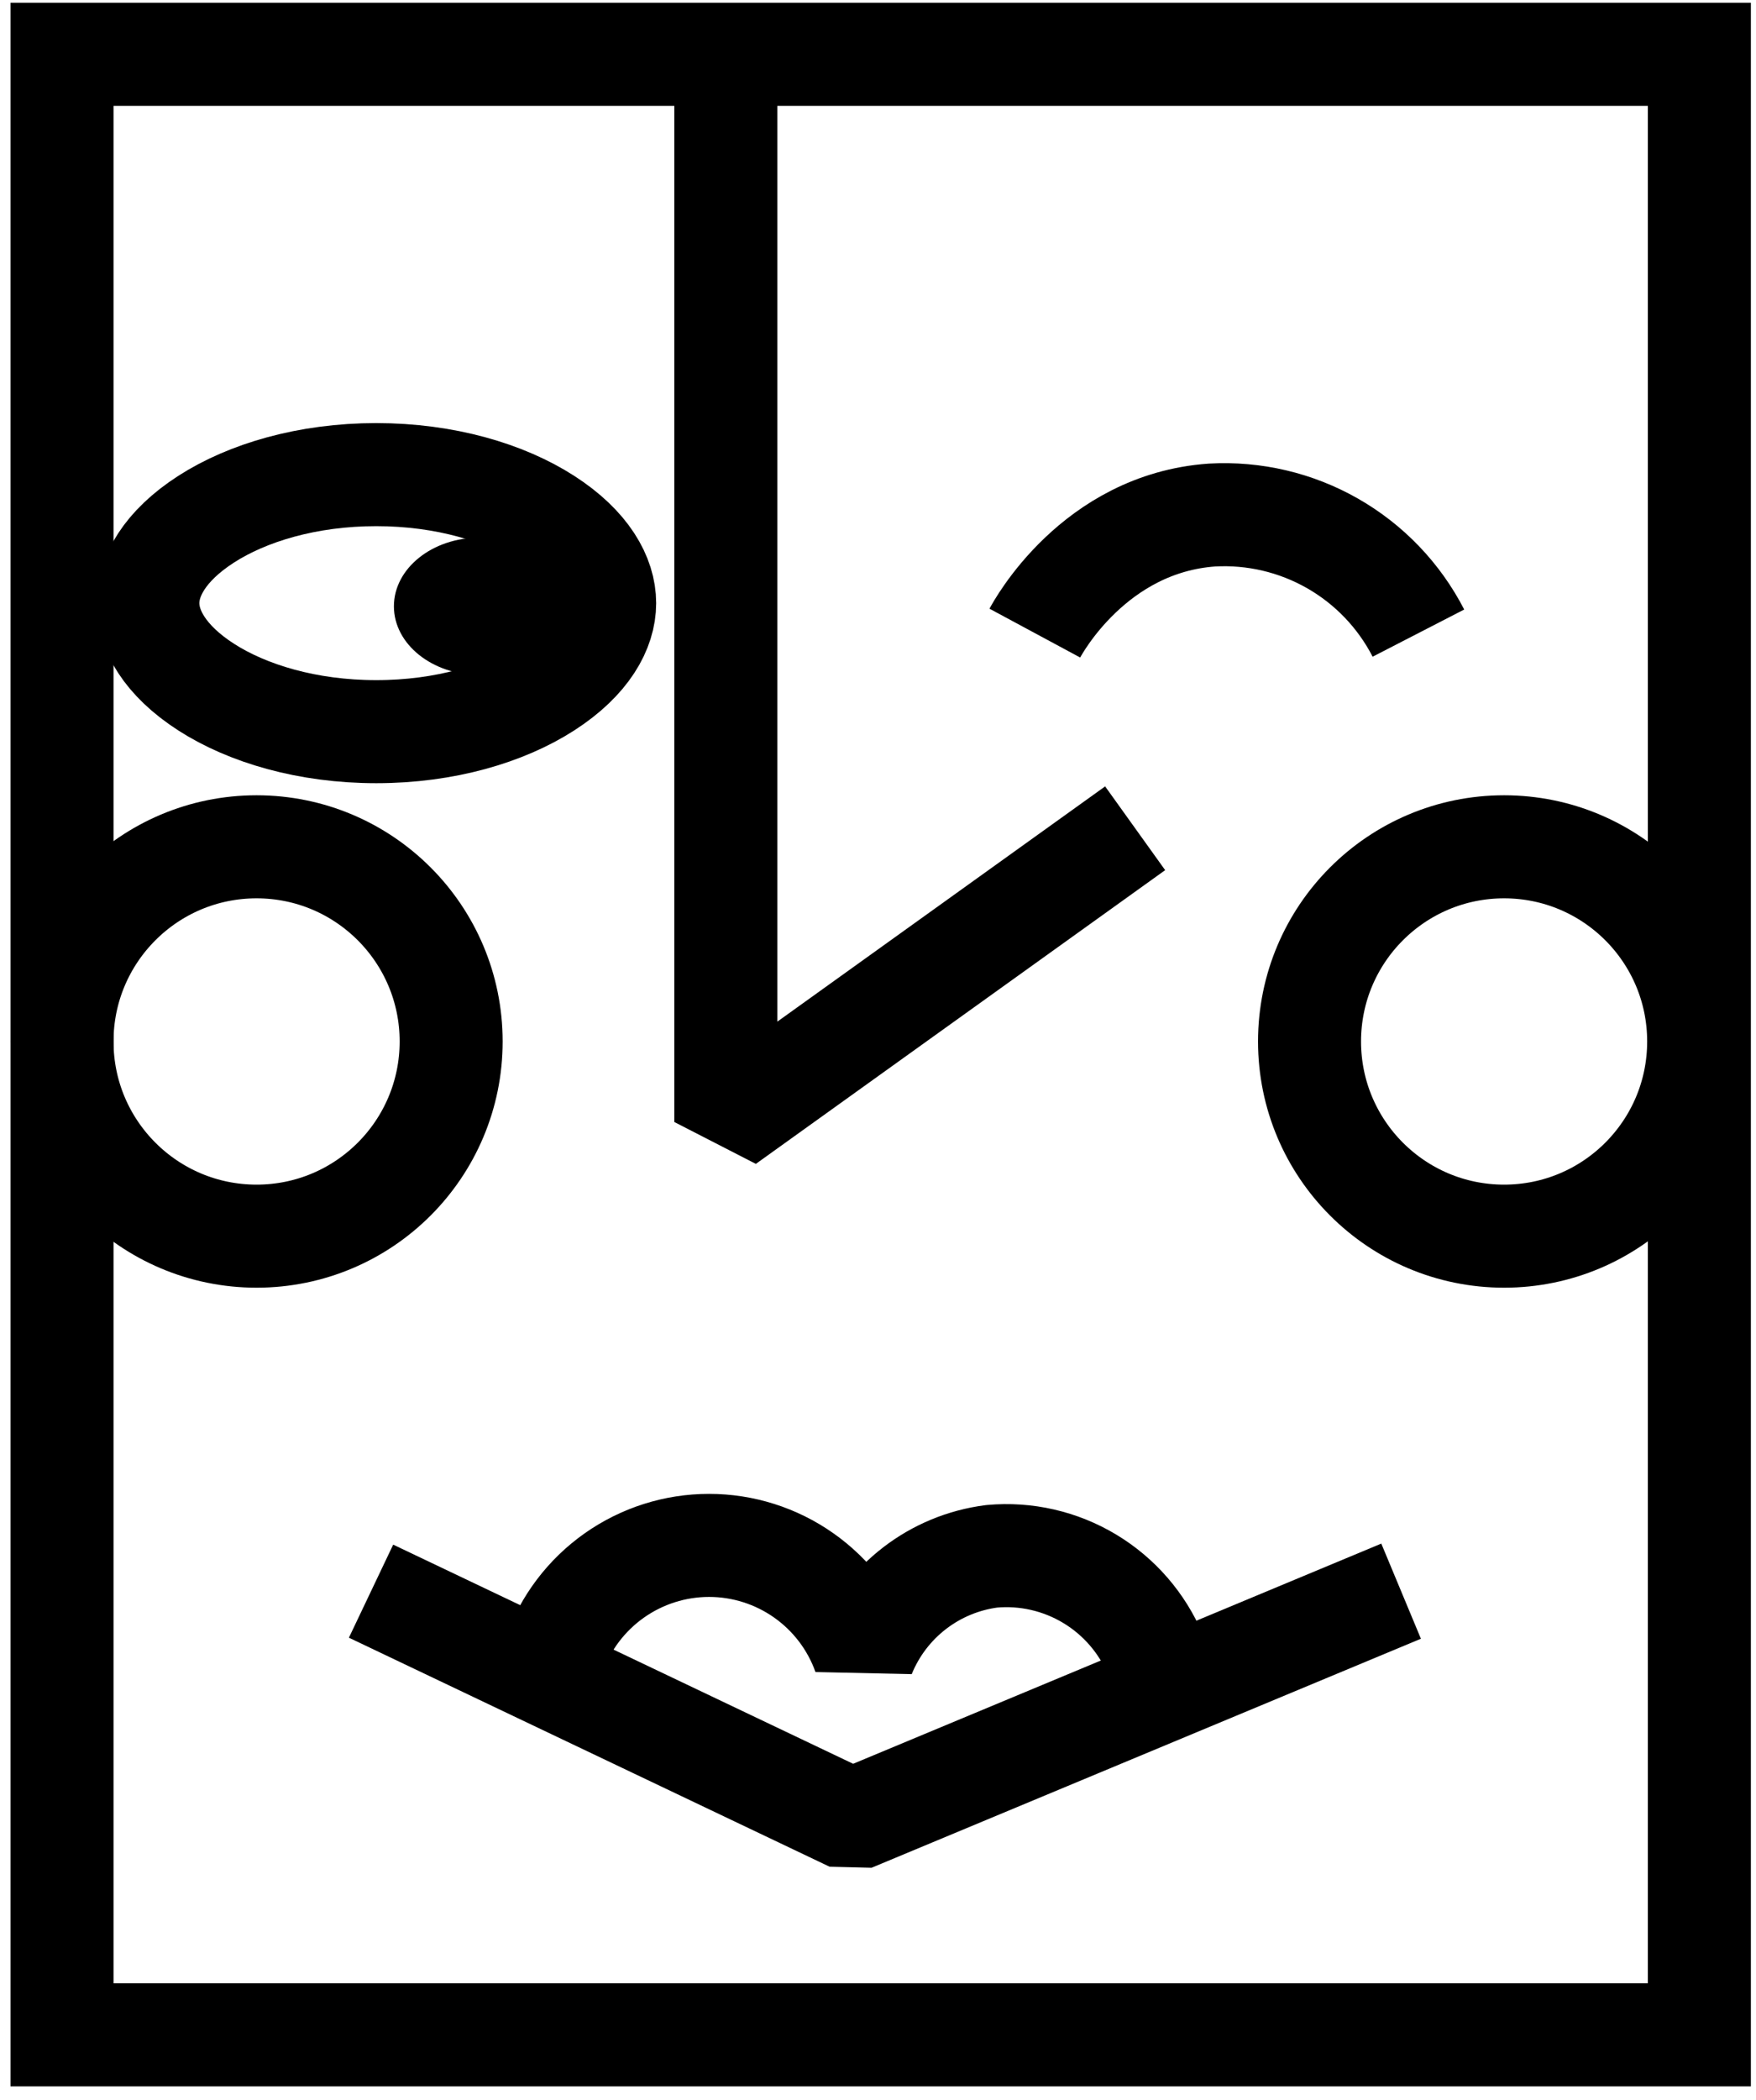
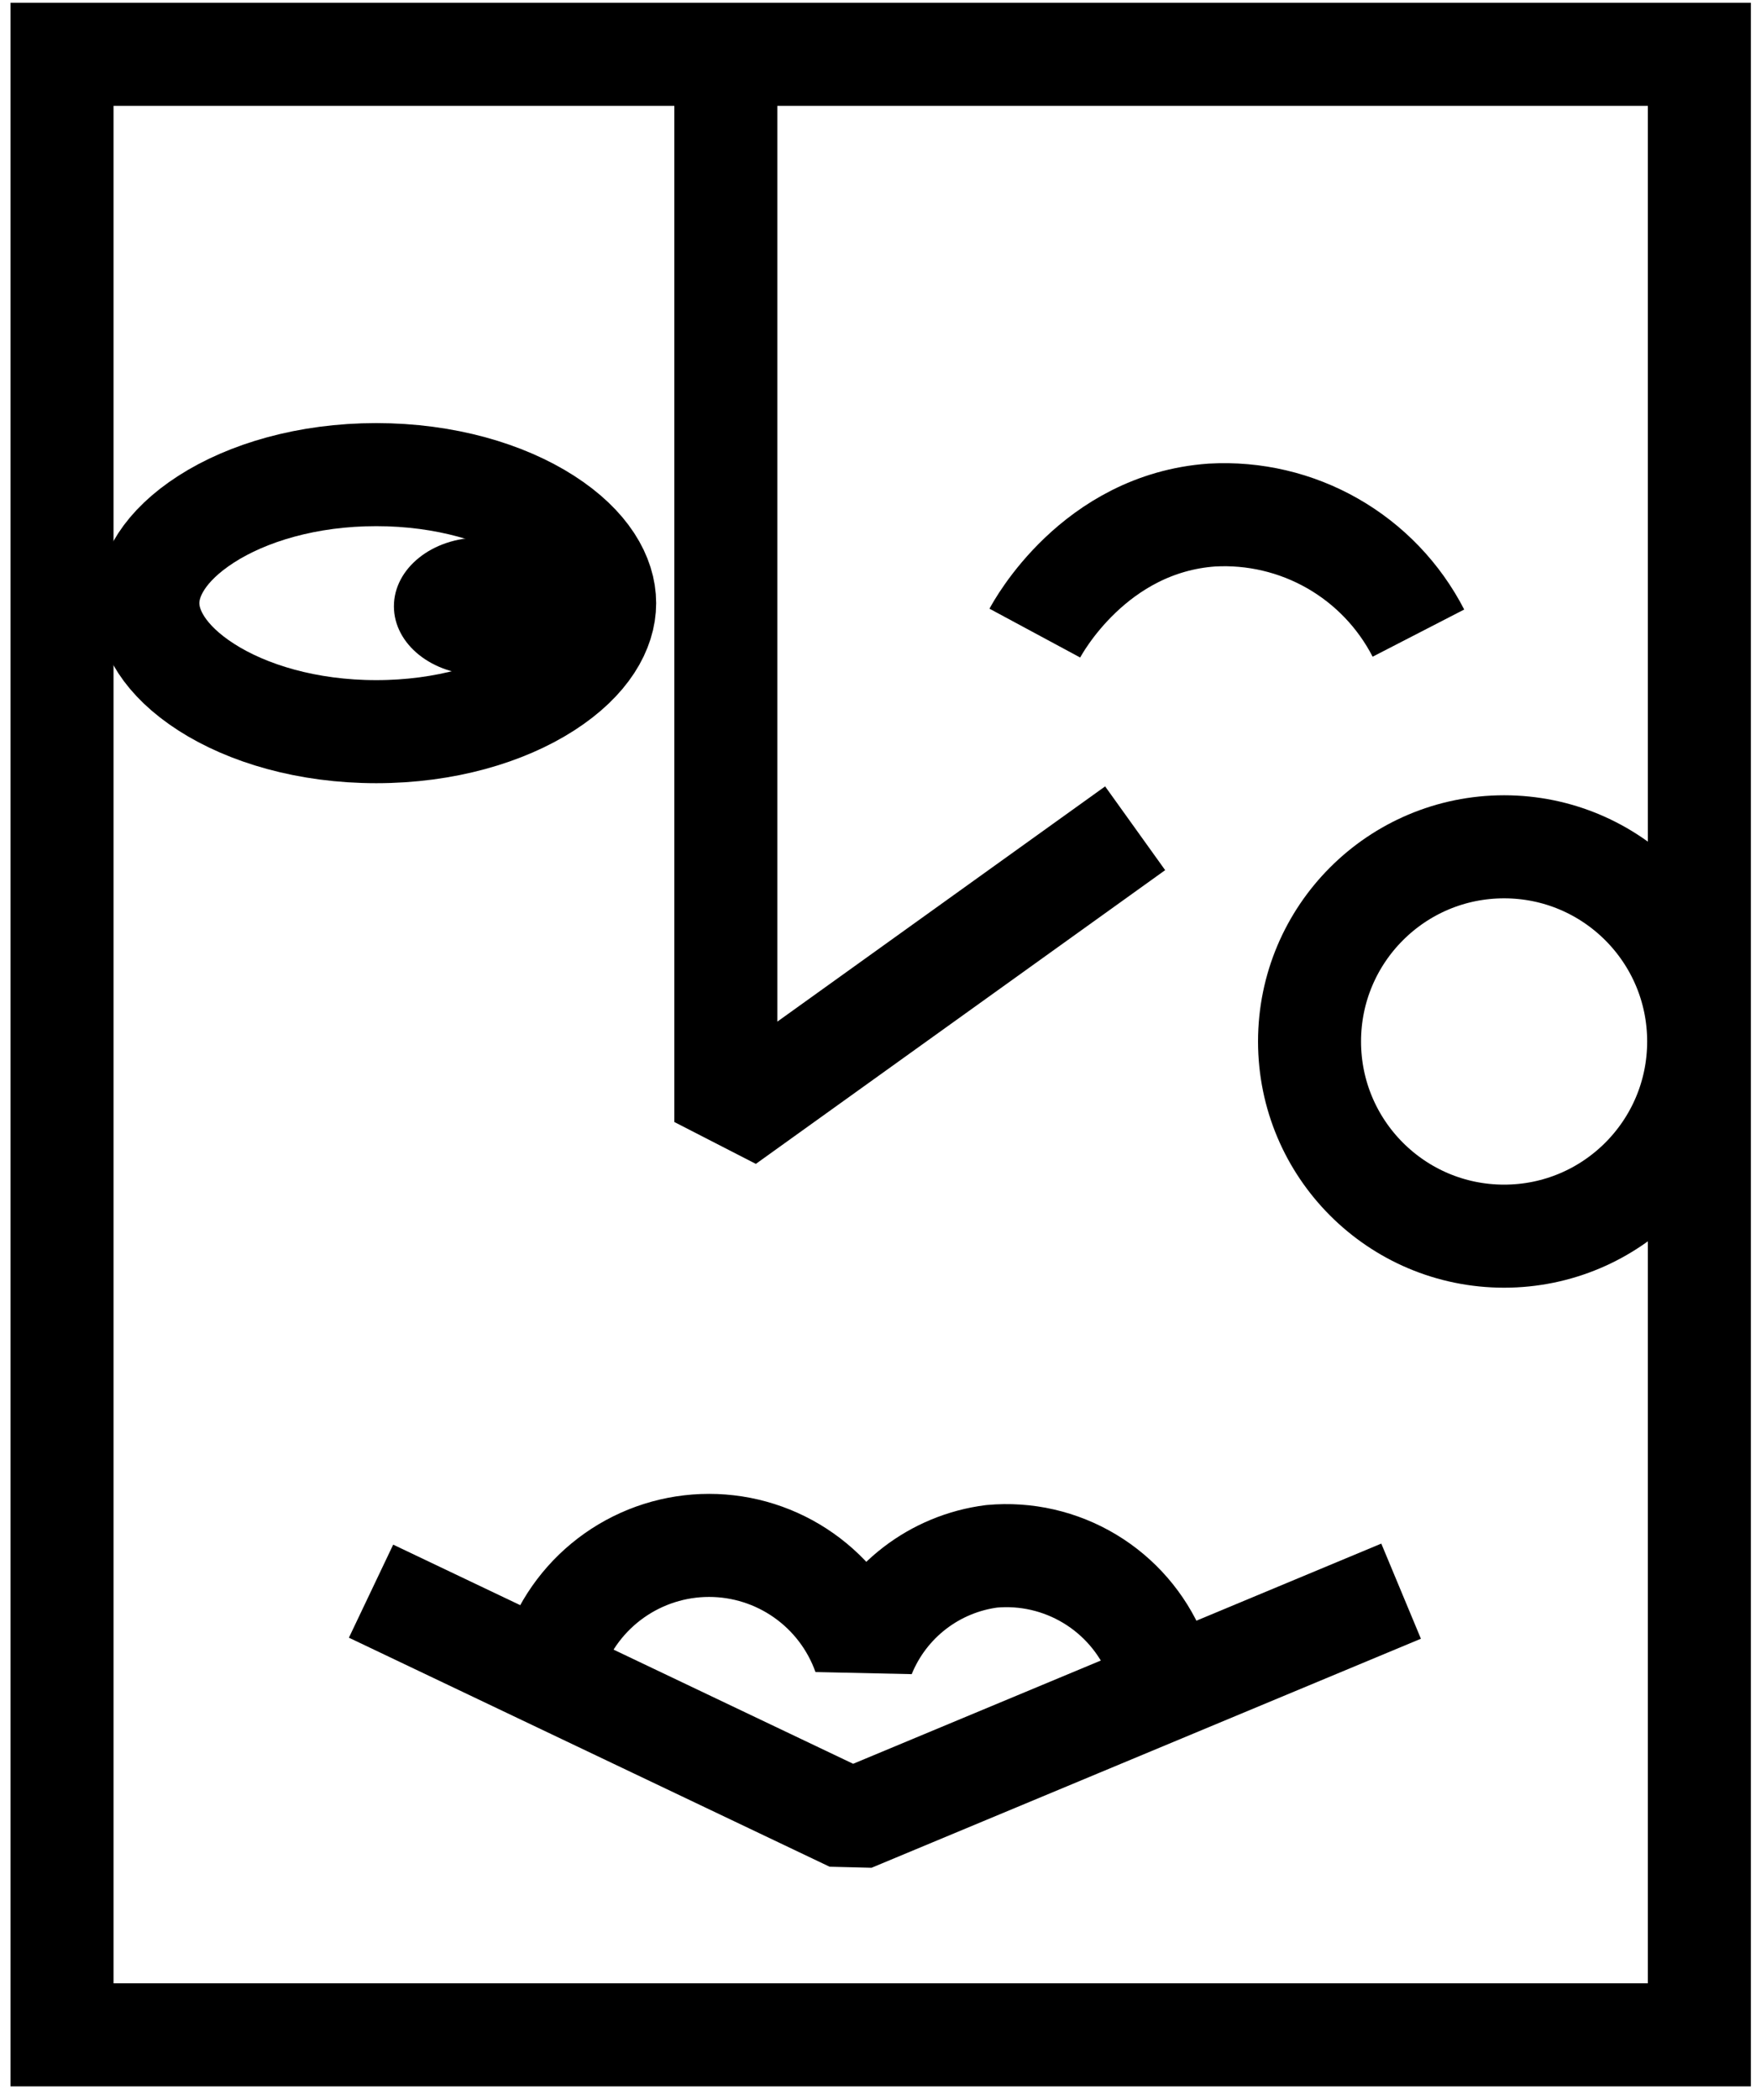
<svg xmlns="http://www.w3.org/2000/svg" width="123" height="147" viewBox="0 0 123 147" fill="none">
-   <path d="M17.972 86.537C25.499 86.537 31.601 80.435 31.601 72.908C31.601 65.382 25.499 59.28 17.972 59.28C10.445 59.28 4.344 65.382 4.344 72.908C4.344 80.435 10.445 86.537 17.972 86.537Z" stroke="black" stroke-width="7.215" stroke-miterlimit="10" stroke-linejoin="bevel" />
  <path d="M105.356 86.537C112.882 86.537 118.984 80.435 118.984 72.908C118.984 65.382 112.882 59.28 105.356 59.28C97.829 59.28 91.727 65.382 91.727 72.908C91.727 80.435 97.829 86.537 105.356 86.537Z" stroke="black" stroke-width="7.215" stroke-miterlimit="10" stroke-linejoin="bevel" />
  <path d="M72.486 44.321C72.698 43.927 76.643 36.642 84.888 36.056C87.84 35.888 90.778 36.578 93.346 38.045C95.913 39.512 98 41.692 99.354 44.321" stroke="black" stroke-width="7.215" stroke-miterlimit="10" stroke-linejoin="bevel" />
  <path d="M119.033 3.802H4.344V142.448H119.033V3.802Z" stroke="black" stroke-width="7.215" stroke-miterlimit="10" />
  <path d="M38.816 115.841C39.613 113.601 41.084 111.662 43.027 110.292C44.97 108.921 47.29 108.185 49.667 108.185C52.045 108.185 54.365 108.921 56.308 110.292C58.251 111.662 59.722 113.601 60.519 115.841C61.266 114.002 62.487 112.395 64.059 111.184C65.631 109.973 67.497 109.201 69.466 108.949C71.862 108.73 74.265 109.28 76.328 110.52C78.39 111.759 80.004 113.623 80.936 115.841" stroke="black" stroke-width="7.215" stroke-linejoin="bevel" />
  <path d="M98.141 111.389L59.661 127.422L25.99 111.389" stroke="black" stroke-width="7.215" stroke-linejoin="bevel" />
  <path d="M42.354 42.223C42.354 44.06 41.191 46.222 38.268 48.101C35.384 49.955 31.182 51.22 26.355 51.22C21.528 51.22 17.326 49.955 14.442 48.101C11.519 46.222 10.356 44.06 10.356 42.223C10.356 40.386 11.519 38.224 14.442 36.345C17.326 34.491 21.528 33.226 26.355 33.226C31.182 33.226 35.384 34.491 38.268 36.345C41.191 38.224 42.354 40.386 42.354 42.223Z" stroke="black" stroke-width="7.215" />
  <ellipse cx="33.605" cy="42.444" rx="6.013" ry="4.81" fill="black" />
  <path d="M50.841 3.164V78.546L79.512 57.983" stroke="black" stroke-width="7.215" stroke-miterlimit="10" stroke-linejoin="bevel" />
</svg>